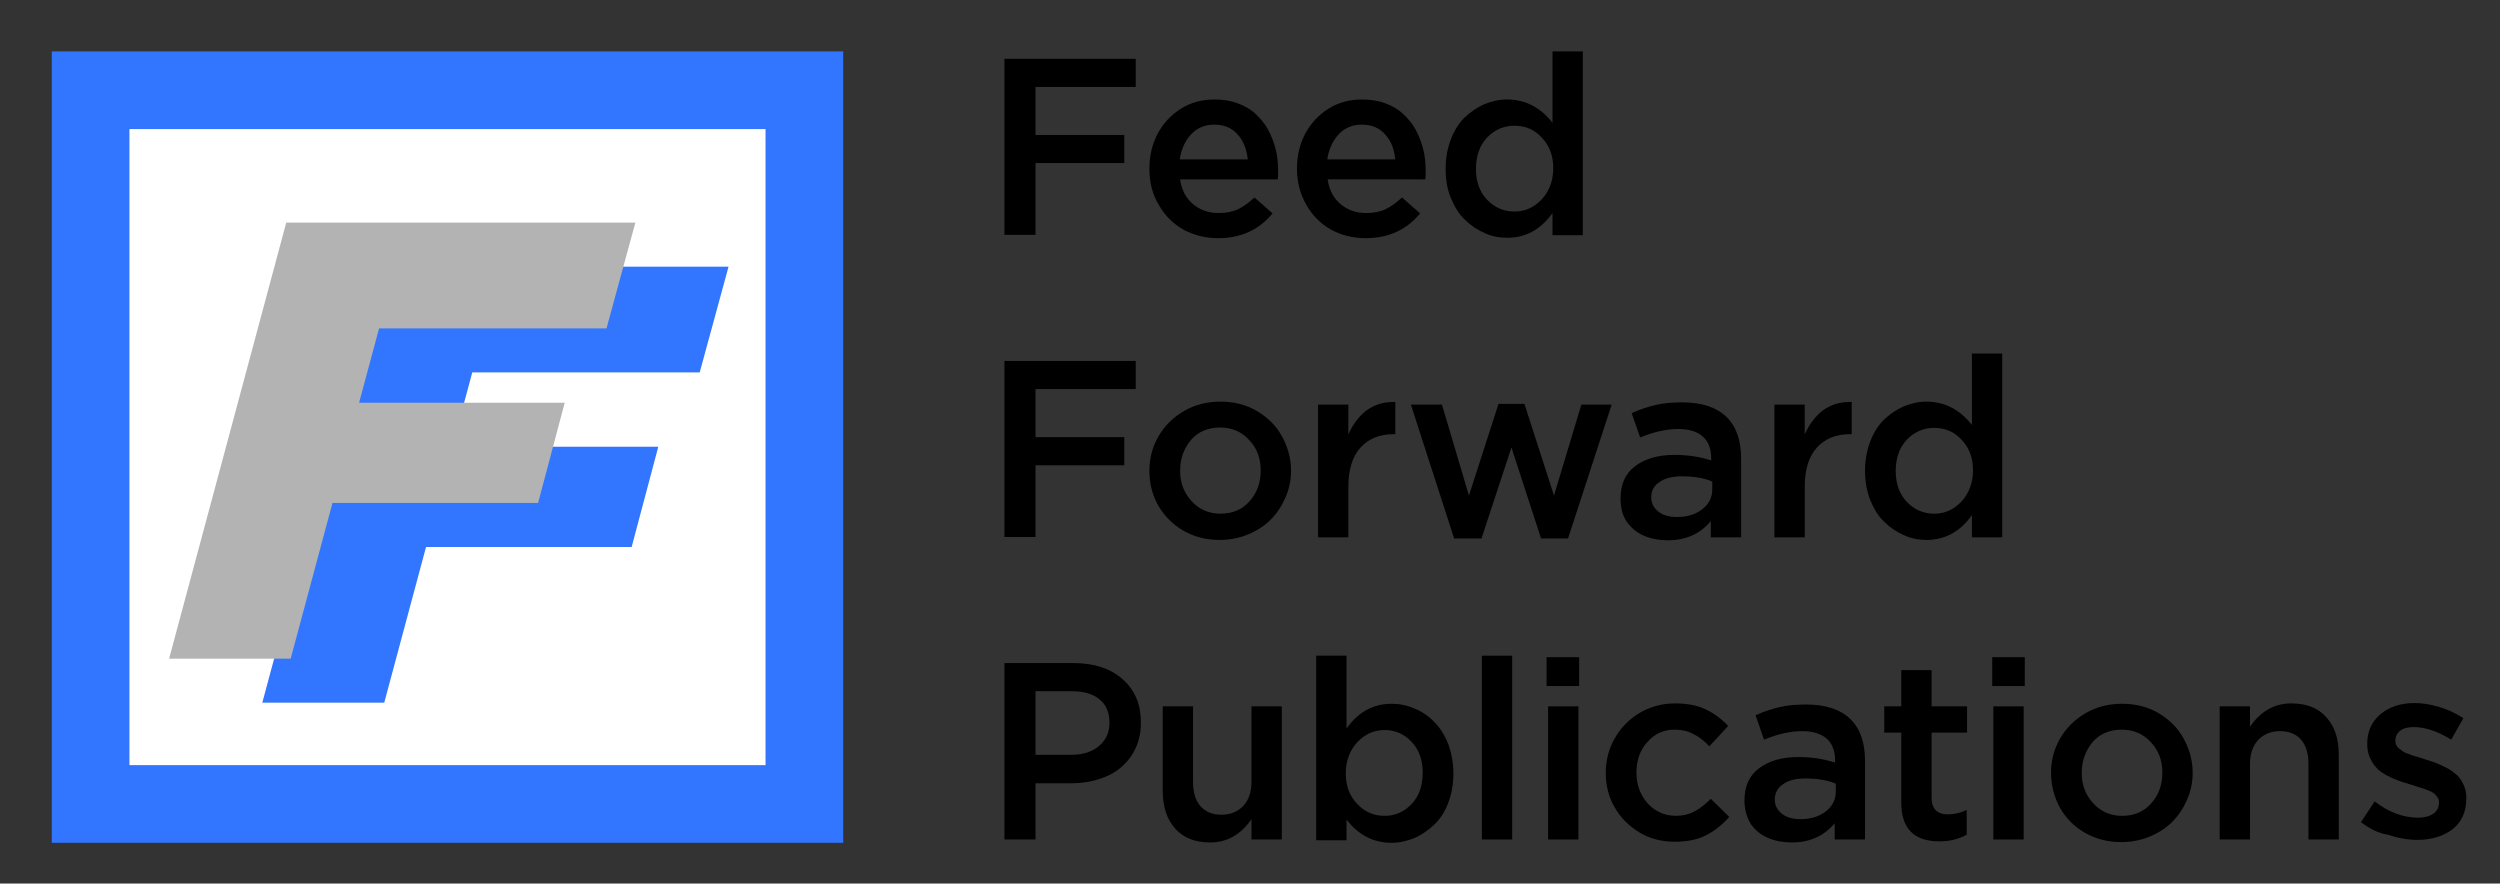
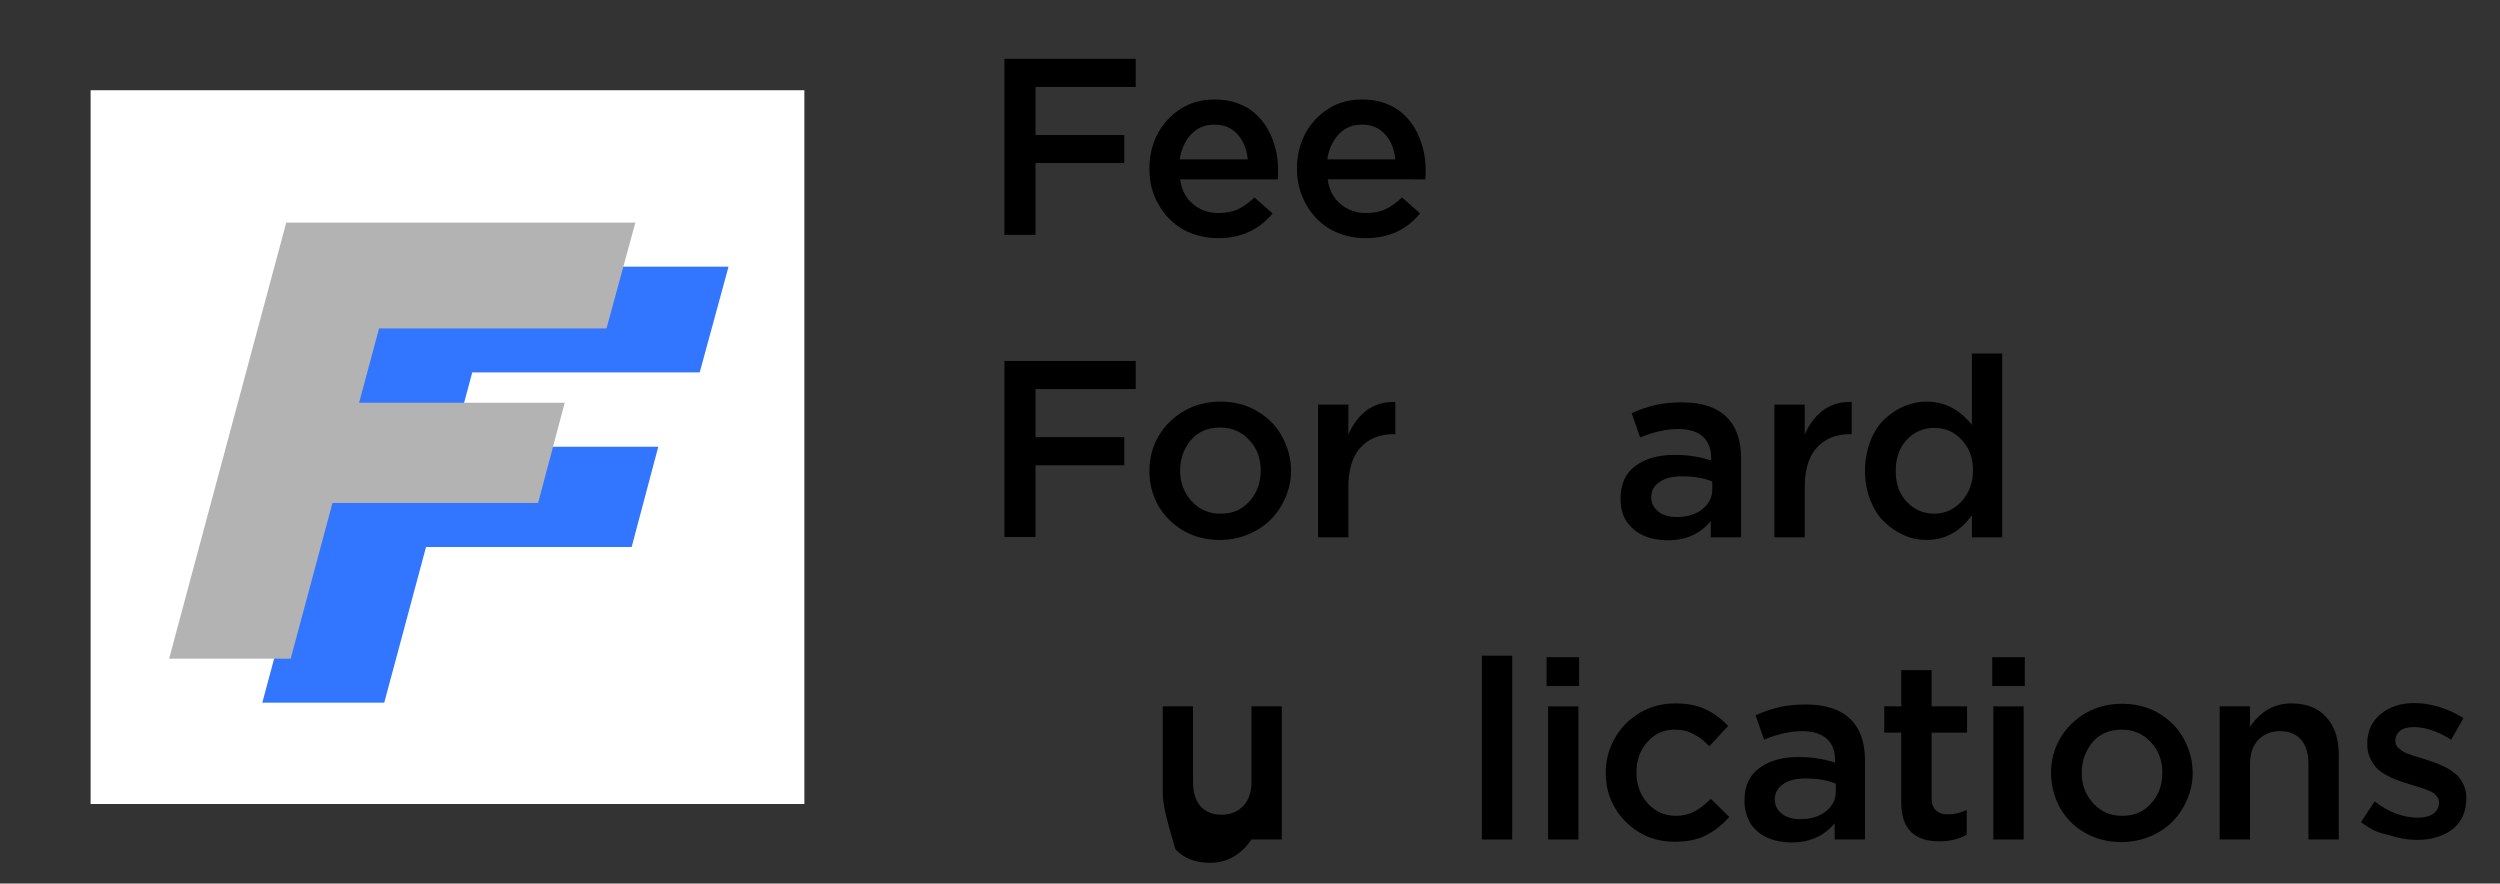
<svg xmlns="http://www.w3.org/2000/svg" version="1.1" id="Слой_1" x="0px" y="0px" viewBox="0 0 676 238.9" style="enable-background:new 0 0 676 238.9;" xml:space="preserve">
  <rect x="0" y="0" width="676" height="238.9" fill="#333333" stroke="none" />
  <style type="text/css">
	.st0{fill:#FFFFFF;}
	.st1{fill:#3275FF;}
	.st2{fill:#B3B3B3;}
</style>
  <g>
    <rect x="24.5" y="24.4" class="st0" width="193" height="193" />
-     <path class="st1" d="M207,34.9v172H35v-172H207 M228,13.9H14v214h214V13.9L228,13.9z" />
  </g>
  <g>
    <path d="M271.6,63.6V15.9h35.5v7.6H280v13h24v7.6h-24v19.4H271.6z" />
    <path d="M310.8,45.6c0-3.4,0.7-6.5,2.2-9.4c1.5-2.8,3.6-5.1,6.3-6.8c2.7-1.7,5.7-2.5,9.1-2.5c2.2,0,4.3,0.3,6.2,1   c1.9,0.7,3.5,1.6,4.8,2.8c1.3,1.2,2.5,2.6,3.4,4.2c0.9,1.6,1.6,3.4,2.1,5.3c0.5,1.9,0.7,3.9,0.7,6c0,1,0,1.8-0.1,2.3h-26.4   c0.4,2.9,1.6,5.1,3.5,6.7c1.9,1.6,4.2,2.4,6.9,2.4c1.9,0,3.7-0.3,5.2-1c1.5-0.7,3-1.8,4.5-3.2l4.9,4.3c-3.7,4.5-8.6,6.7-14.7,6.7   c-3.5,0-6.6-0.8-9.4-2.3c-2.8-1.6-5-3.8-6.6-6.6C311.6,52.6,310.8,49.3,310.8,45.6z M319,43.1h18.4c-0.3-2.8-1.2-5.1-2.8-6.8   c-1.6-1.8-3.7-2.6-6.3-2.6c-2.5,0-4.6,0.9-6.2,2.6S319.4,40.3,319,43.1z" />
    <path d="M350.7,45.6c0-3.4,0.7-6.5,2.2-9.4c1.5-2.8,3.6-5.1,6.3-6.8c2.7-1.7,5.7-2.5,9.1-2.5c2.2,0,4.3,0.3,6.2,1   c1.9,0.7,3.5,1.6,4.8,2.8c1.3,1.2,2.5,2.6,3.4,4.2c0.9,1.6,1.6,3.4,2.1,5.3c0.5,1.9,0.7,3.9,0.7,6c0,1,0,1.8-0.1,2.3H359   c0.4,2.9,1.6,5.1,3.5,6.7c1.9,1.6,4.2,2.4,6.9,2.4c1.9,0,3.7-0.3,5.2-1c1.5-0.7,3-1.8,4.5-3.2l4.9,4.3c-3.7,4.5-8.6,6.7-14.7,6.7   c-3.5,0-6.6-0.8-9.4-2.3c-2.8-1.6-5-3.8-6.6-6.6C351.6,52.6,350.7,49.3,350.7,45.6z M358.9,43.1h18.4c-0.3-2.8-1.2-5.1-2.8-6.8   c-1.6-1.8-3.7-2.6-6.3-2.6c-2.5,0-4.6,0.9-6.2,2.6S359.3,40.3,358.9,43.1z" />
-     <path d="M390.9,45.6c0-2.9,0.5-5.5,1.4-7.9c0.9-2.4,2.2-4.4,3.7-5.9c1.6-1.5,3.3-2.7,5.3-3.6c2-0.8,4-1.3,6.2-1.3   c4.9,0,9,2.1,12.3,6.3V13.9h8.2v49.7h-8.2v-6c-3.2,4.5-7.3,6.7-12.3,6.7c-2.1,0-4.2-0.4-6.1-1.3c-2-0.9-3.7-2-5.3-3.6   c-1.6-1.5-2.8-3.5-3.8-5.9S390.9,48.5,390.9,45.6z M399.1,45.7c0,3.4,1,6.2,3,8.3c2,2.1,4.5,3.2,7.4,3.2c2.9,0,5.3-1.1,7.4-3.3   c2-2.2,3.1-5,3.1-8.4c0-3.4-1-6.1-3.1-8.3c-2-2.2-4.5-3.2-7.4-3.2c-2.9,0-5.4,1.1-7.4,3.2C400.1,39.3,399.1,42.2,399.1,45.7z" />
    <path d="M271.6,145.3V97.6h35.5v7.6H280v13h24v7.6h-24v19.4H271.6z" />
    <path d="M310.8,127.3c0-3.4,0.8-6.5,2.5-9.4c1.7-2.9,4-5.1,6.9-6.8c3-1.7,6.2-2.5,9.8-2.5c3.6,0,6.9,0.8,9.8,2.5s5.2,3.9,6.8,6.8   c1.6,2.9,2.5,6,2.5,9.4c0,2.5-0.5,4.9-1.5,7.2c-1,2.3-2.3,4.3-4,6c-1.7,1.7-3.7,3-6.1,4c-2.4,1-5,1.5-7.7,1.5   c-3.6,0-6.8-0.8-9.8-2.5c-2.9-1.7-5.2-4-6.8-6.8C311.6,133.9,310.8,130.8,310.8,127.3z M319.1,127.3c0,3.2,1,5.9,3.1,8.2   c2.1,2.3,4.7,3.4,7.8,3.4c3.3,0,5.9-1.1,7.9-3.4c2-2.2,3-5,3-8.3c0-3.2-1-6-3.1-8.2c-2.1-2.3-4.7-3.4-7.9-3.4   c-3.2,0-5.9,1.1-7.8,3.3C320.1,121.3,319.1,124,319.1,127.3z" />
    <path d="M356.4,145.3v-35.9h8.2v8.1c1.2-2.8,2.9-5,5-6.6c2-1.4,4.3-2.2,7-2.2c0.2,0,0.5,0,0.7,0v8.7h-0.5c-3.7,0-6.7,1.2-8.9,3.6   c-2.2,2.4-3.3,6-3.3,10.6v13.7H356.4z" />
-     <path d="M381.5,109.4h8.4l7.3,24.6l8-24.8h7l8,24.8l7.4-24.6h8.2l-11.8,36.2h-7.3l-8-24.6l-8.1,24.6h-7.4L381.5,109.4z" />
    <path d="M438.2,134.8c0-3.9,1.3-6.8,4-8.8c2.7-2,6.2-3,10.6-3c3.5,0,6.8,0.5,9.9,1.5v-0.7c0-2.5-0.8-4.5-2.3-5.8   c-1.5-1.3-3.7-2-6.6-2c-3.2,0-6.7,0.8-10.3,2.3l-2.3-6.6c2.2-1,4.4-1.7,6.5-2.2c2.1-0.5,4.5-0.7,7.2-0.7c5.2,0,9.2,1.3,11.9,3.9   c2.7,2.6,4,6.4,4,11.3v21.3h-8.2v-4.4c-2.9,3.5-6.8,5.2-11.6,5.2c-2.3,0-4.5-0.4-6.4-1.2c-1.9-0.8-3.5-2.1-4.7-3.8   S438.2,137.2,438.2,134.8z M446.5,134.5c0,1.6,0.7,2.9,2,3.9s3,1.4,5,1.4c2.7,0,5-0.7,6.8-2.1c1.8-1.4,2.7-3.2,2.7-5.4v-2.1   c-2.4-1-5.1-1.4-8.2-1.4c-2.6,0-4.6,0.5-6,1.5C447.2,131.3,446.5,132.7,446.5,134.5z" />
    <path d="M479.8,145.3v-35.9h8.2v8.1c1.2-2.8,2.9-5,5-6.6c2-1.4,4.3-2.2,7-2.2c0.2,0,0.5,0,0.7,0v8.7h-0.5c-3.7,0-6.7,1.2-8.9,3.6   c-2.2,2.4-3.3,6-3.3,10.6v13.7H479.8z" />
    <path d="M504.3,127.3c0-2.9,0.5-5.5,1.4-7.9c0.9-2.4,2.2-4.4,3.7-5.9c1.6-1.5,3.3-2.7,5.3-3.6c2-0.8,4-1.3,6.2-1.3   c4.9,0,9,2.1,12.3,6.3V95.6h8.2v49.7h-8.2v-6c-3.2,4.5-7.3,6.7-12.3,6.7c-2.1,0-4.2-0.4-6.1-1.3c-2-0.9-3.7-2-5.3-3.6   c-1.6-1.5-2.8-3.5-3.8-5.9C504.8,132.8,504.3,130.2,504.3,127.3z M512.6,127.4c0,3.4,1,6.2,3,8.3c2,2.1,4.5,3.2,7.4,3.2   c2.9,0,5.3-1.1,7.4-3.3c2-2.2,3.1-5,3.1-8.4c0-3.4-1-6.1-3.1-8.3c-2-2.2-4.5-3.2-7.4-3.2c-2.9,0-5.4,1.1-7.4,3.2   C513.6,121,512.6,123.9,512.6,127.4z" />
-     <path d="M271.6,227v-47.7h18.8c5.5,0,10,1.5,13.2,4.4c3.3,2.9,4.9,6.8,4.9,11.7c0,3.5-0.9,6.5-2.6,9c-1.7,2.5-4,4.4-6.9,5.6   c-2.8,1.2-6,1.8-9.6,1.8H280V227H271.6z M280,204.1h9.7c3.1,0,5.6-0.8,7.5-2.4c1.9-1.6,2.8-3.7,2.8-6.3c0-2.7-0.9-4.9-2.7-6.3   c-1.8-1.5-4.3-2.2-7.5-2.2H280V204.1z" />
-     <path d="M314.4,213.9V191h8.2v20.5c0,2.8,0.7,5,2,6.5c1.4,1.5,3.2,2.3,5.7,2.3c2.4,0,4.4-0.8,5.9-2.4c1.5-1.6,2.2-3.8,2.2-6.5V191   h8.2V227h-8.2v-5.5c-2.9,4.2-6.6,6.3-11.2,6.3c-4,0-7.1-1.2-9.4-3.7C315.5,221.5,314.4,218.1,314.4,213.9z" />
-     <path d="M355.9,227v-49.7h8.2V197c3.2-4.5,7.2-6.7,12.2-6.7c2.1,0,4.2,0.4,6.2,1.3c2,0.8,3.8,2,5.3,3.6c1.6,1.6,2.8,3.5,3.8,6   c0.9,2.4,1.4,5.1,1.4,8c0,2.9-0.5,5.5-1.4,7.9c-0.9,2.4-2.2,4.4-3.8,5.9c-1.6,1.5-3.3,2.7-5.3,3.6c-2,0.8-4.1,1.3-6.2,1.3   c-4.9,0-9-2.1-12.2-6.3v5.6H355.9z M363.9,209.1c0,3.4,1,6.1,3.1,8.3c2.1,2.2,4.5,3.2,7.4,3.2c2.9,0,5.3-1.1,7.3-3.2   c2-2.1,3-4.9,3-8.5c0-3.4-1-6.2-3-8.3c-2-2.1-4.4-3.2-7.3-3.2c-2.9,0-5.3,1.1-7.4,3.3C365,202.9,363.9,205.7,363.9,209.1z" />
+     <path d="M314.4,213.9V191h8.2v20.5c0,2.8,0.7,5,2,6.5c1.4,1.5,3.2,2.3,5.7,2.3c2.4,0,4.4-0.8,5.9-2.4c1.5-1.6,2.2-3.8,2.2-6.5V191   h8.2V227h-8.2c-2.9,4.2-6.6,6.3-11.2,6.3c-4,0-7.1-1.2-9.4-3.7C315.5,221.5,314.4,218.1,314.4,213.9z" />
    <path d="M400.7,227v-49.7h8.2V227H400.7z" />
    <path d="M418.2,185.5v-7.8h8.8v7.8H418.2z M418.6,227V191h8.2V227H418.6z" />
    <path d="M434.2,209c0-3.4,0.8-6.5,2.4-9.3c1.6-2.9,3.8-5.1,6.7-6.9c2.9-1.7,6.1-2.6,9.6-2.6c3.2,0,6,0.5,8.3,1.6   c2.3,1.1,4.3,2.6,6.1,4.5l-5.1,5.5c-1.4-1.5-2.8-2.6-4.3-3.3c-1.4-0.8-3.1-1.2-5.1-1.2c-3,0-5.4,1.1-7.4,3.4c-2,2.2-2.9,5-2.9,8.2   c0,3.3,1,6,3,8.3c2,2.2,4.6,3.4,7.7,3.4c1.8,0,3.5-0.4,5-1.2c1.5-0.8,2.9-1.9,4.4-3.4l5,4.9c-2,2.2-4.1,3.9-6.4,5   c-2.3,1.2-5.1,1.7-8.4,1.7c-3.5,0-6.7-0.8-9.5-2.5c-2.8-1.7-5.1-4-6.7-6.8C435,215.6,434.2,212.4,434.2,209z" />
    <path d="M471.7,216.5c0-3.9,1.3-6.8,4-8.8c2.7-2,6.2-3,10.6-3c3.5,0,6.8,0.5,9.9,1.5v-0.7c0-2.5-0.8-4.5-2.3-5.8   c-1.5-1.3-3.7-2-6.6-2c-3.2,0-6.7,0.8-10.3,2.3l-2.3-6.6c2.2-1,4.4-1.7,6.5-2.2c2.1-0.5,4.5-0.7,7.2-0.7c5.2,0,9.2,1.3,11.9,3.9   c2.7,2.6,4,6.4,4,11.3V227h-8.2v-4.4c-2.9,3.5-6.8,5.2-11.6,5.2c-2.3,0-4.5-0.4-6.4-1.2c-1.9-0.8-3.5-2.1-4.7-3.8   C472.3,220.9,471.7,218.9,471.7,216.5z M479.9,216.2c0,1.6,0.7,2.9,2,3.9c1.3,1,3,1.4,5,1.4c2.7,0,5-0.7,6.8-2.1   c1.8-1.4,2.7-3.2,2.7-5.4v-2.1c-2.4-1-5.1-1.4-8.2-1.4c-2.6,0-4.6,0.5-6,1.5C480.7,213,479.9,214.4,479.9,216.2z" />
    <path d="M509.5,198.2V191h4.6v-9.8h8.2v9.8h9.6v7.1h-9.6v17.6c0,3,1.5,4.5,4.4,4.5c1.8,0,3.5-0.4,5.1-1.2v6.7   c-2.1,1.2-4.6,1.8-7.4,1.8c-6.9,0-10.3-3.5-10.3-10.5v-18.9H509.5z" />
    <path d="M538.7,185.5v-7.8h8.8v7.8H538.7z M539,227V191h8.2V227H539z" />
    <path d="M554.6,209c0-3.4,0.8-6.5,2.5-9.4c1.7-2.9,4-5.1,6.9-6.8c3-1.7,6.2-2.5,9.8-2.5c3.6,0,6.9,0.8,9.8,2.5   c2.9,1.7,5.2,3.9,6.8,6.8c1.6,2.9,2.5,6,2.5,9.4c0,2.5-0.5,4.9-1.5,7.2c-1,2.3-2.3,4.3-4,6c-1.7,1.7-3.7,3-6.1,4   c-2.4,1-5,1.5-7.7,1.5c-3.6,0-6.8-0.8-9.8-2.5s-5.2-4-6.8-6.8C555.5,215.6,554.6,212.4,554.6,209z M562.9,209c0,3.2,1,5.9,3.1,8.2   c2.1,2.3,4.7,3.4,7.8,3.4c3.3,0,5.9-1.1,7.9-3.4c2-2.2,3-5,3-8.3c0-3.2-1-6-3.1-8.2c-2.1-2.3-4.7-3.4-7.9-3.4   c-3.2,0-5.9,1.1-7.8,3.3C563.9,203,562.9,205.7,562.9,209z" />
    <path d="M600.2,227V191h8.2v5.5c2.9-4.2,6.6-6.3,11.2-6.3c4,0,7.2,1.2,9.4,3.7c2.3,2.5,3.4,5.9,3.4,10.1V227h-8.2v-20.5   c0-2.8-0.7-5-2-6.5c-1.3-1.5-3.2-2.3-5.7-2.3c-2.4,0-4.4,0.8-5.9,2.4c-1.5,1.6-2.2,3.8-2.2,6.5V227H600.2z" />
    <path d="M638.4,222.3l3.7-5.6c3.9,3,7.8,4.4,11.8,4.4c1.7,0,3.1-0.4,4.1-1.1c1-0.7,1.5-1.7,1.5-3c0-0.5-0.1-1-0.4-1.4   c-0.3-0.4-0.6-0.8-1-1.1c-0.4-0.3-0.9-0.6-1.6-0.8c-0.6-0.3-1.3-0.5-1.9-0.7c-0.6-0.2-1.4-0.4-2.2-0.7c-0.2-0.1-0.3-0.1-0.4-0.1   l-0.6-0.2c-1.3-0.4-2.4-0.7-3.3-1.1c-0.9-0.3-1.9-0.8-3-1.4c-1.1-0.6-2-1.3-2.6-2c-0.7-0.7-1.2-1.6-1.7-2.7   c-0.5-1.1-0.7-2.3-0.7-3.7c0-3.3,1.2-6,3.6-8c2.4-2,5.5-3,9.2-3c2.2,0,4.5,0.4,6.8,1.1c2.3,0.7,4.4,1.7,6.4,3l-3.3,5.8   c-3.7-2.3-7.1-3.4-10.1-3.4c-1.6,0-2.8,0.3-3.7,1c-0.9,0.7-1.3,1.6-1.3,2.7c0,0.4,0.1,0.8,0.2,1.1c0.2,0.3,0.4,0.7,0.8,1   c0.4,0.3,0.8,0.6,1.1,0.8c0.3,0.2,0.8,0.5,1.6,0.7c0.7,0.3,1.3,0.5,1.7,0.6c0.4,0.1,1.1,0.3,2,0.6c0.1,0,0.2,0.1,0.3,0.1   c0.2,0.1,0.3,0.1,0.3,0.1c1.2,0.4,2.3,0.7,3.2,1.1c0.9,0.4,1.9,0.8,3,1.4c1.1,0.6,1.9,1.3,2.6,1.9c0.7,0.7,1.2,1.6,1.7,2.6   c0.5,1.1,0.7,2.2,0.7,3.5c0,3.6-1.2,6.4-3.7,8.4c-2.5,1.9-5.7,2.9-9.6,2.9c-2.6,0-5.3-0.5-7.9-1.4C643,225.3,640.6,224,638.4,222.3   z" />
  </g>
  <g>
    <path class="st1" d="M70.9,190.1l31.7-118H197l-7.8,28.6h-61.5l-5.4,20.1H178l-7.2,27.1h-55.6l-11.3,42.1H70.9z" />
    <path class="st2" d="M45.7,178.2l31.7-118h94.4L164,88.8h-61.5l-5.4,20.1h55.6l-7.2,27.1H89.9l-11.3,42.1H45.7z" />
  </g>
</svg>